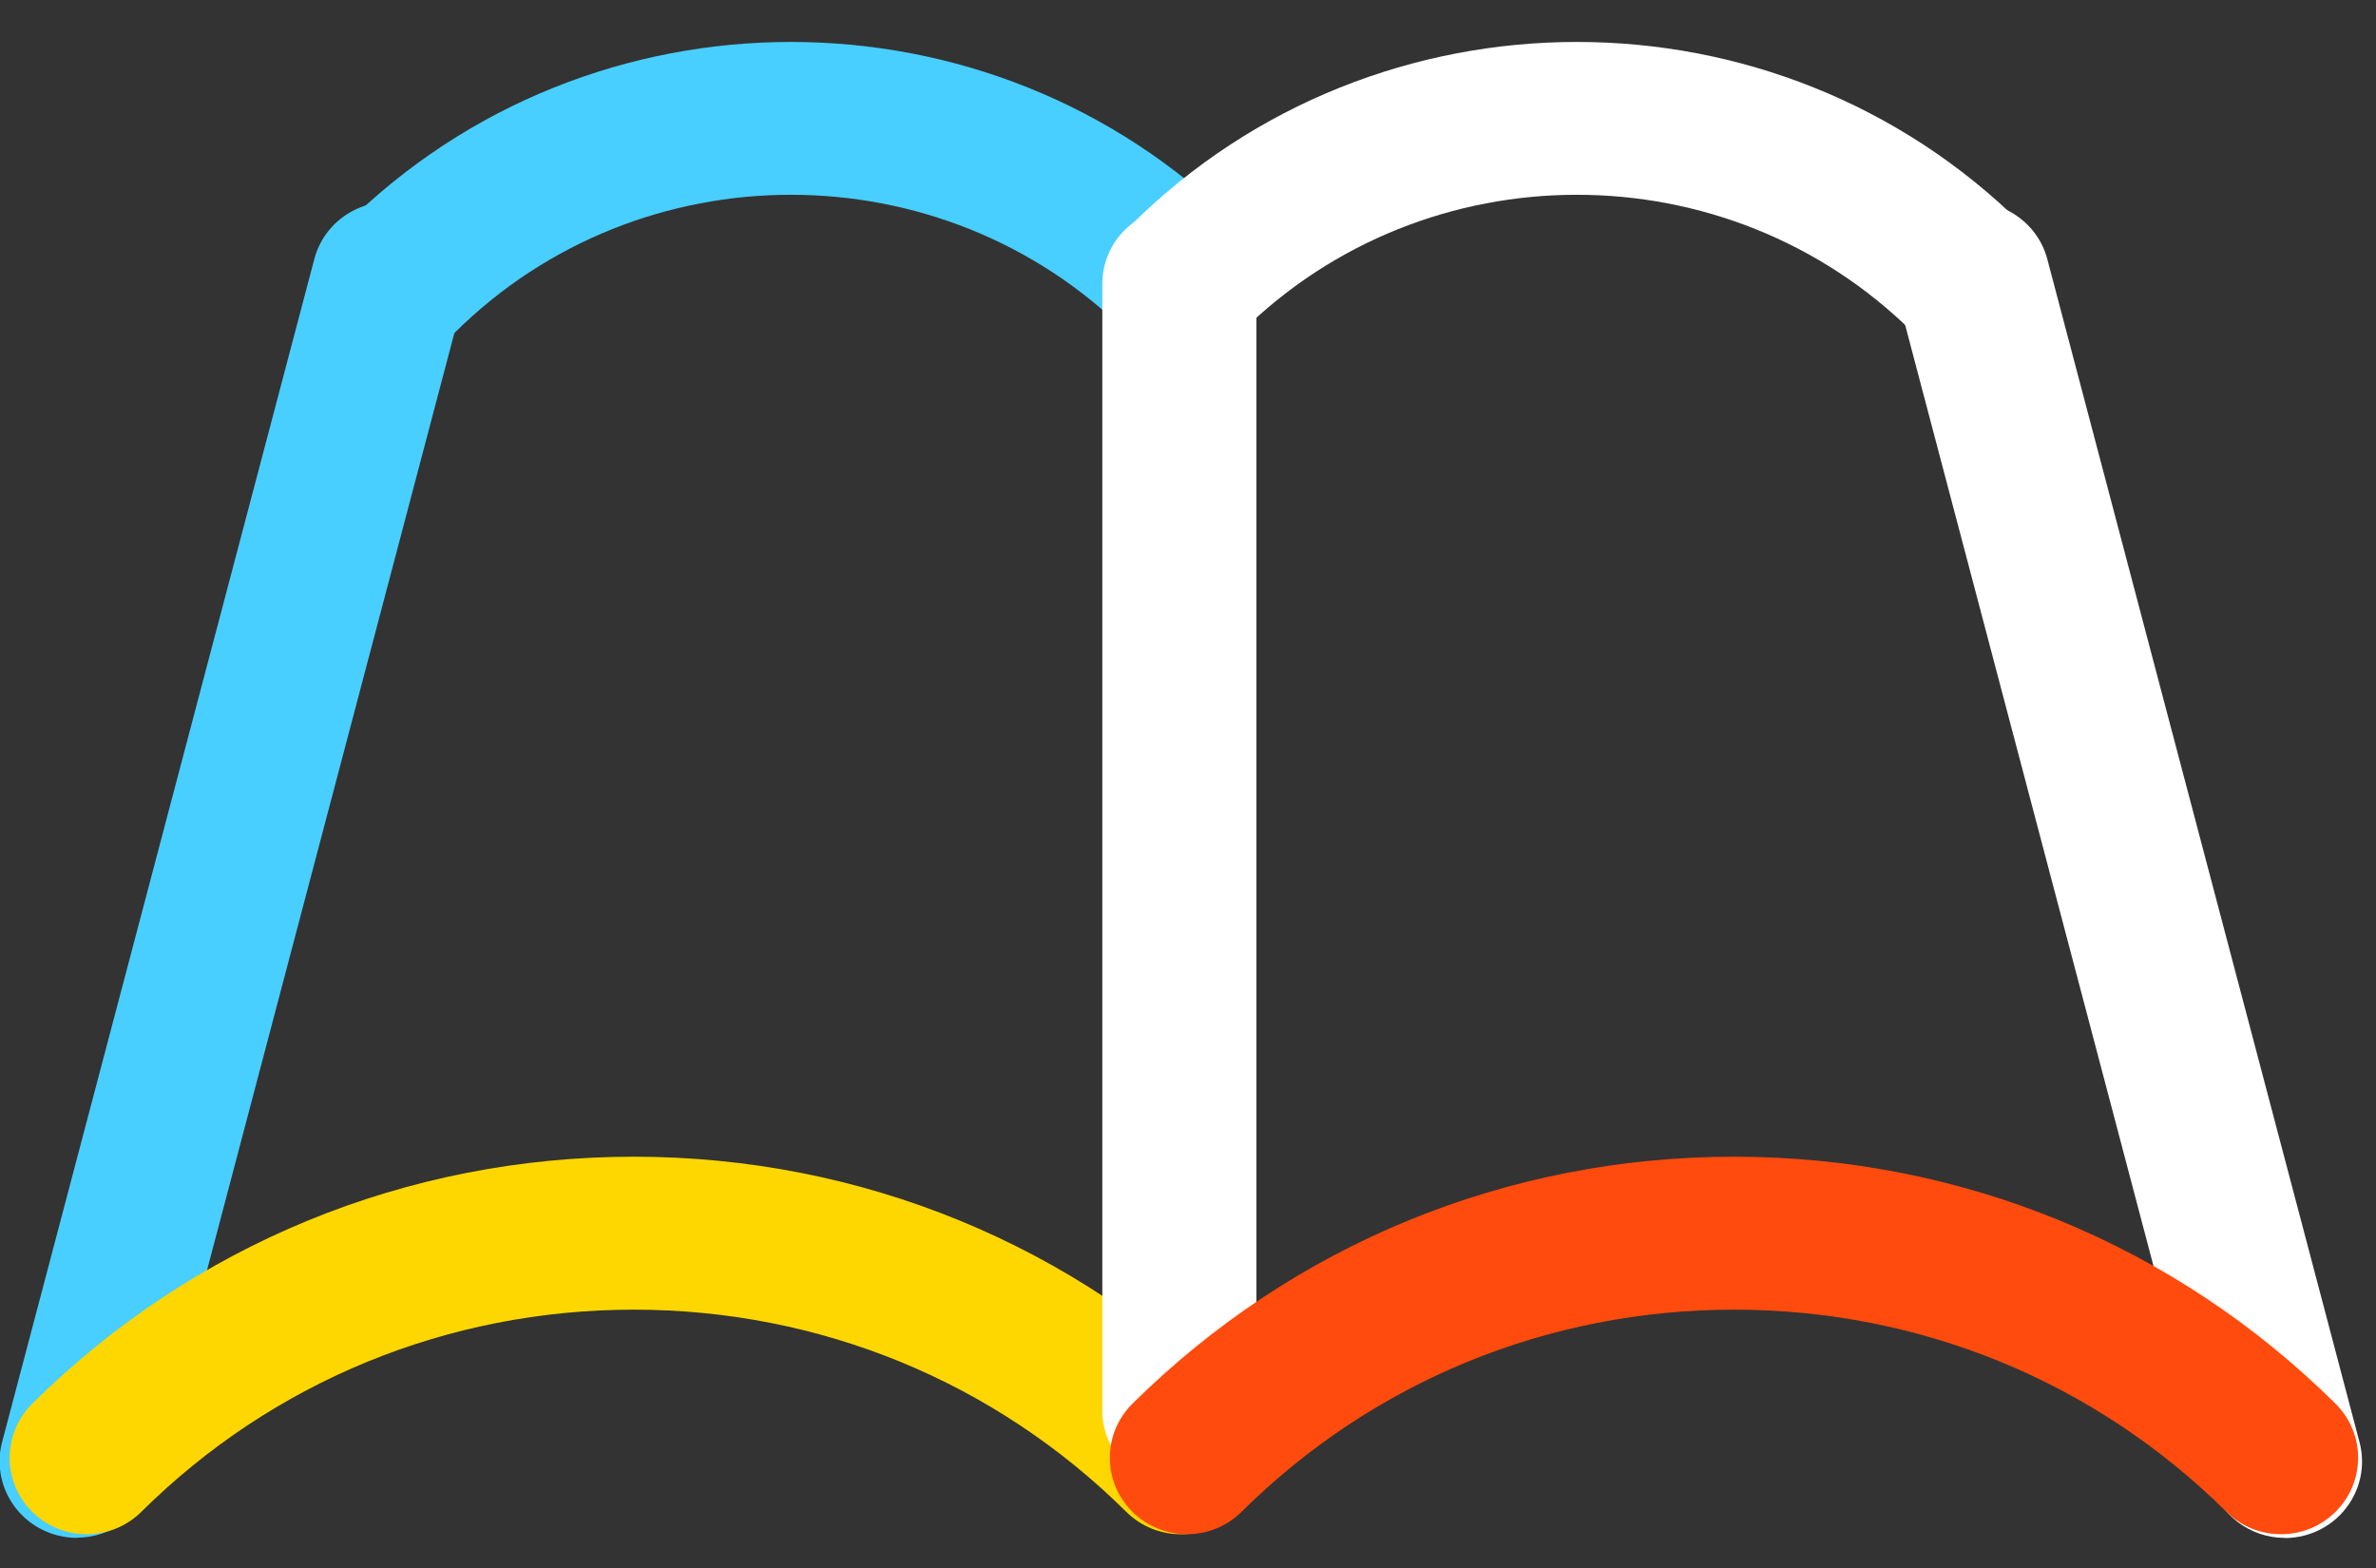
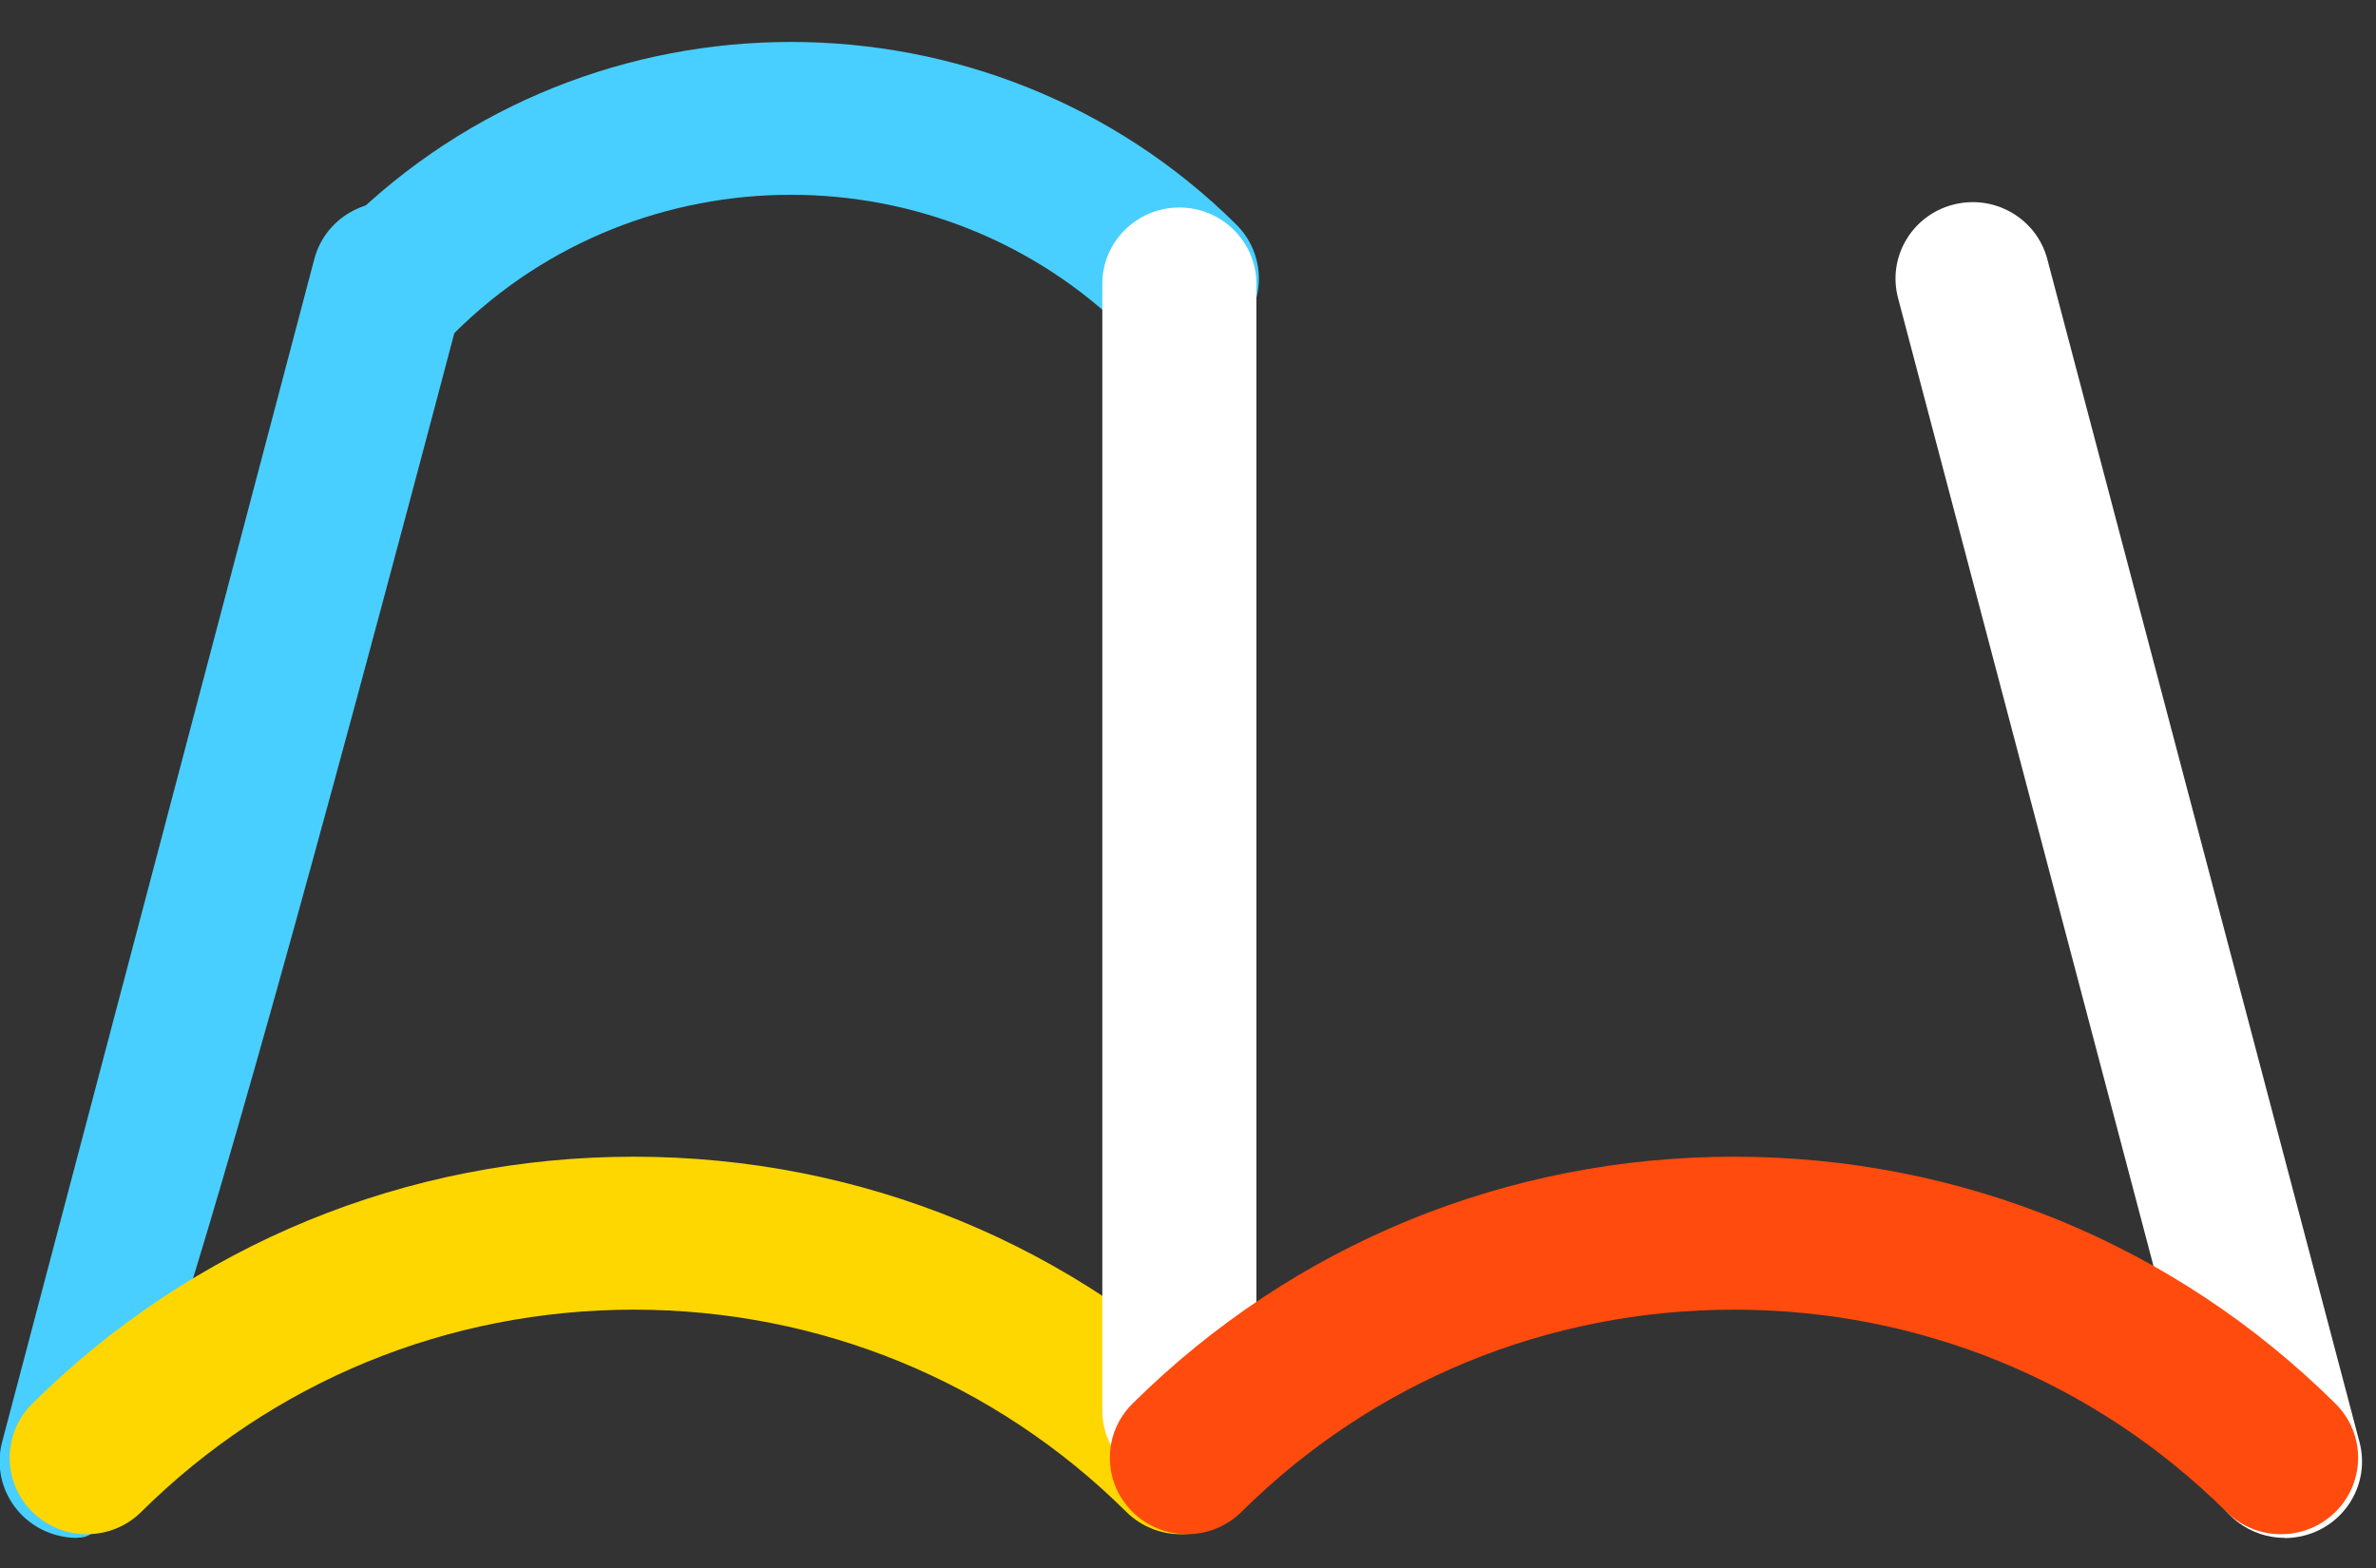
<svg xmlns="http://www.w3.org/2000/svg" width="50" height="33" viewBox="0 0 50 33" fill="none">
  <rect x="0" y="0" width="50" height="33" fill="#333333" stroke="none" />
  <path d="M24.866 7.473C24.452 7.473 24.037 7.315 23.72 7.001C19.818 3.132 13.469 3.132 9.57 7.001C8.936 7.63 7.909 7.63 7.274 7.001C6.64 6.372 6.64 5.354 7.274 4.725C12.442 -0.398 20.848 -0.398 26.015 4.725C26.65 5.354 26.65 6.372 26.015 7.001C25.698 7.315 25.284 7.473 24.87 7.473H24.866Z" fill="#48CFFF" />
-   <path d="M41.405 7.473C40.991 7.473 40.576 7.315 40.259 7.001C36.357 3.132 30.008 3.132 26.109 7.001C25.475 7.63 24.448 7.63 23.814 7.001C23.179 6.372 23.179 5.354 23.814 4.725C28.981 -0.398 37.387 -0.398 42.555 4.725C43.189 5.354 43.189 6.372 42.555 7.001C42.237 7.315 41.823 7.473 41.409 7.473H41.405Z" fill="white" />
  <path d="M48.078 32.366C47.358 32.366 46.702 31.887 46.511 31.166L39.942 6.272C39.715 5.411 40.234 4.532 41.102 4.307C41.971 4.082 42.857 4.596 43.084 5.457L49.653 30.351C49.88 31.212 49.361 32.091 48.493 32.316C48.356 32.352 48.215 32.37 48.082 32.37L48.078 32.366Z" fill="white" />
-   <path d="M1.617 32.366C1.48 32.366 1.343 32.348 1.206 32.312C0.337 32.087 -0.182 31.208 0.045 30.347L6.614 5.453C6.841 4.592 7.728 4.078 8.596 4.303C9.465 4.528 9.984 5.407 9.757 6.268L3.188 31.162C2.997 31.883 2.341 32.362 1.62 32.362L1.617 32.366Z" fill="#48CFFF" />
+   <path d="M1.617 32.366C1.48 32.366 1.343 32.348 1.206 32.312C0.337 32.087 -0.182 31.208 0.045 30.347L6.614 5.453C6.841 4.592 7.728 4.078 8.596 4.303C9.465 4.528 9.984 5.407 9.757 6.268C2.997 31.883 2.341 32.362 1.62 32.362L1.617 32.366Z" fill="#48CFFF" />
  <path d="M24.846 32.289C24.432 32.289 24.018 32.132 23.701 31.818C20.933 29.074 17.251 27.563 13.337 27.563C9.424 27.563 5.741 29.074 2.974 31.818C2.34 32.446 1.313 32.446 0.679 31.818C0.045 31.189 0.045 30.171 0.679 29.542C4.059 26.191 8.556 24.344 13.337 24.344C18.119 24.344 22.616 26.191 25.996 29.542C26.63 30.171 26.63 31.189 25.996 31.818C25.679 32.132 25.264 32.289 24.85 32.289H24.846Z" fill="#FFD700" />
  <path d="M24.819 31.29C23.922 31.29 23.197 30.569 23.197 29.683V5.975C23.197 5.085 23.925 4.367 24.819 4.367C25.712 4.367 26.44 5.089 26.44 5.975V29.683C26.44 30.572 25.712 31.29 24.819 31.29Z" fill="white" />
  <path d="M47.999 32.289C47.584 32.289 47.17 32.132 46.853 31.818C44.086 29.074 40.403 27.563 36.49 27.563C32.576 27.563 28.894 29.074 26.126 31.818C25.492 32.446 24.465 32.446 23.831 31.818C23.197 31.189 23.197 30.171 23.831 29.542C27.211 26.191 31.708 24.344 36.49 24.344C41.271 24.344 45.768 26.191 49.148 29.542C49.782 30.171 49.782 31.189 49.148 31.818C48.831 32.132 48.417 32.289 48.002 32.289H47.999Z" fill="#FF4B0D" />
</svg>